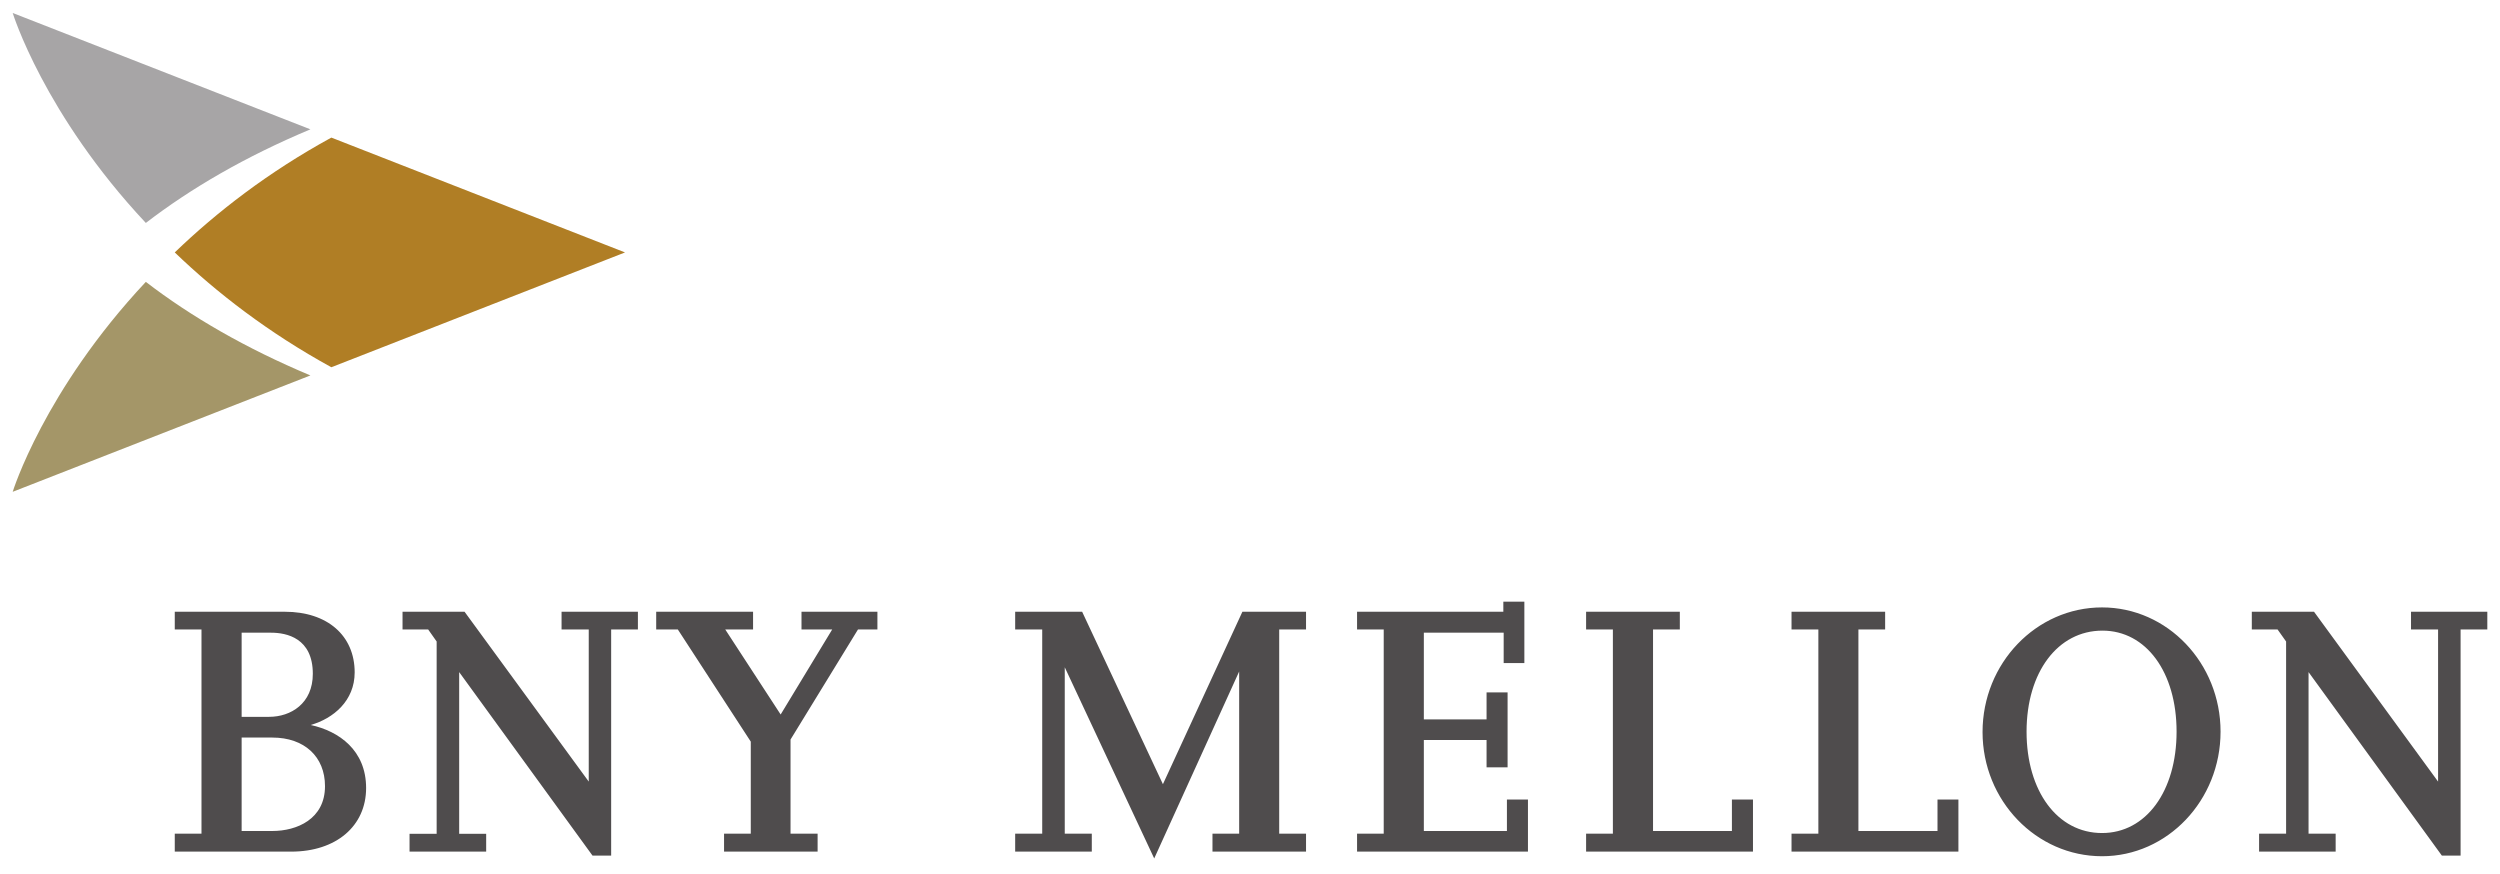
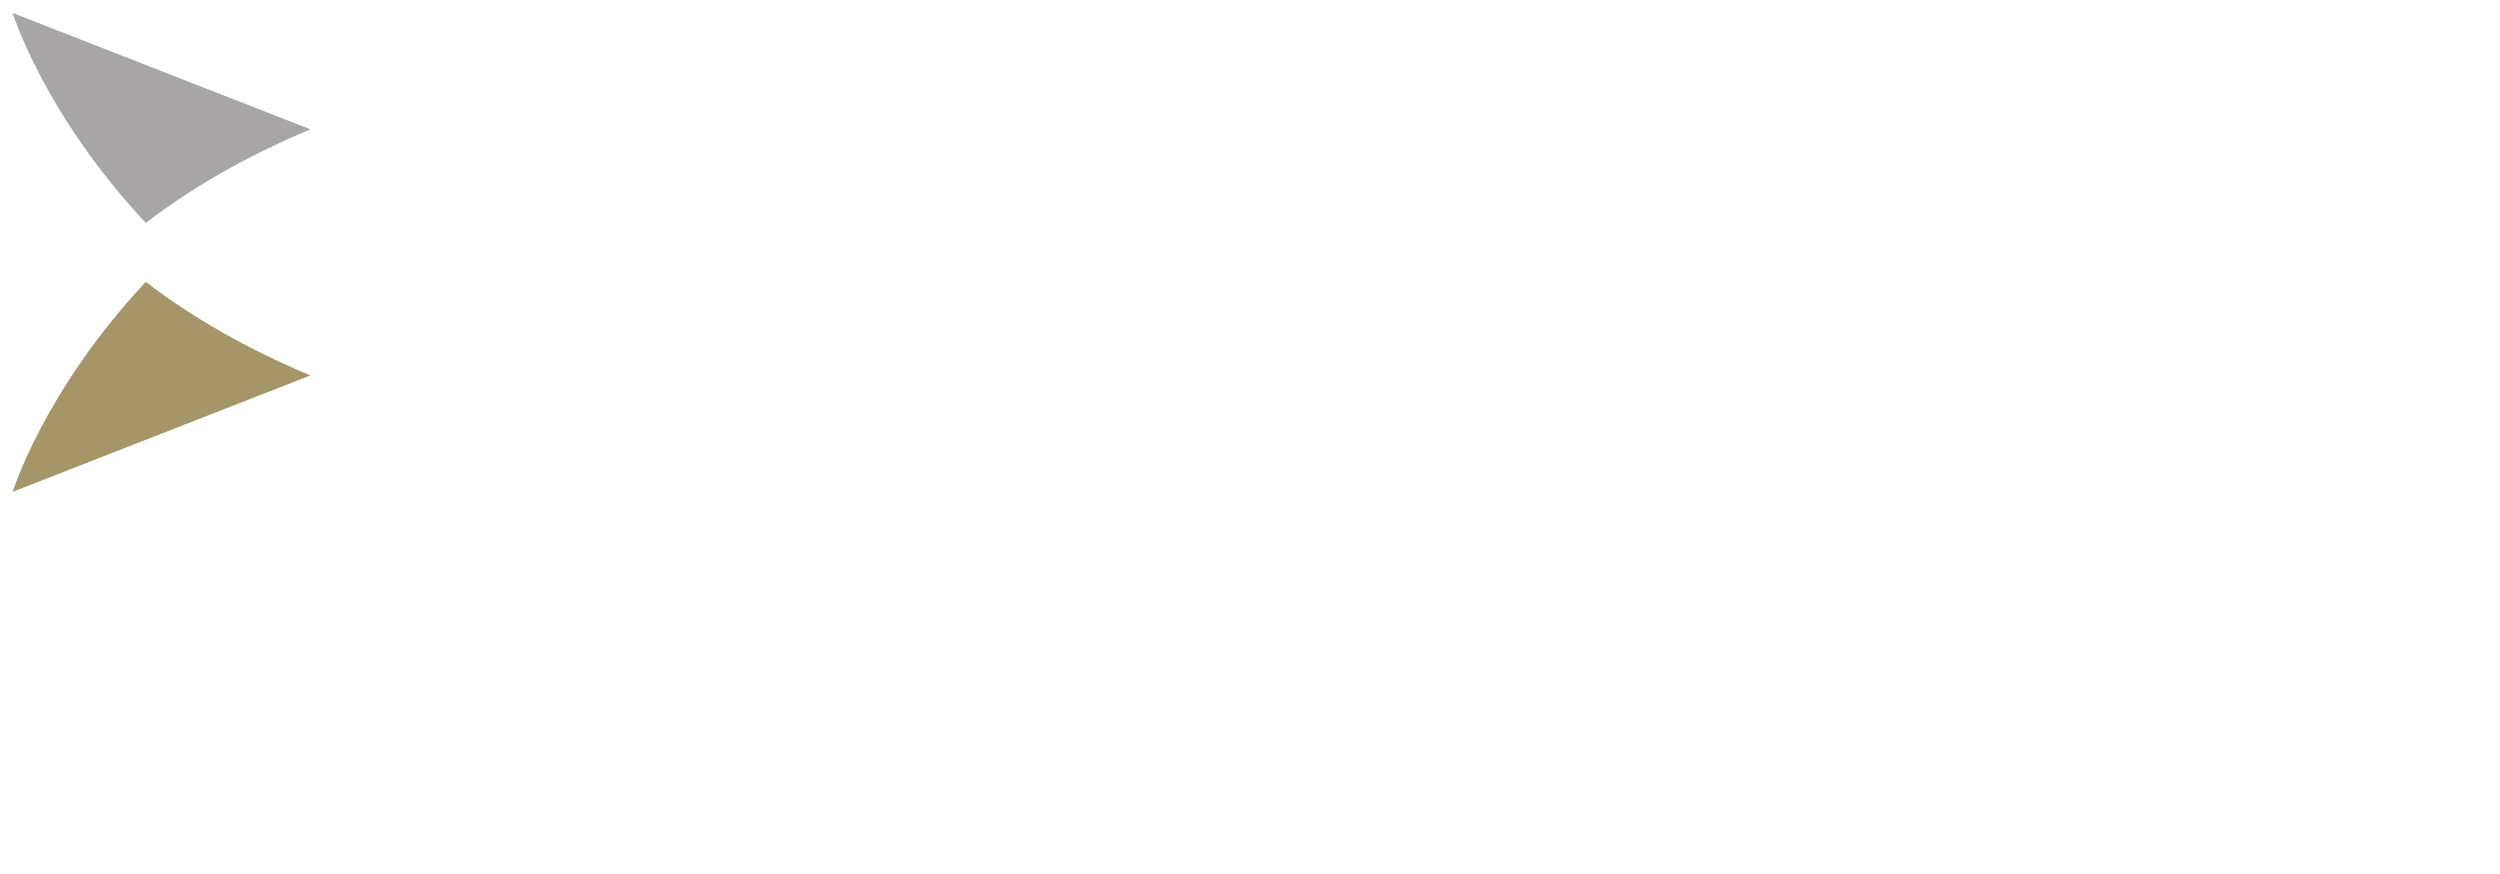
<svg xmlns="http://www.w3.org/2000/svg" width="203" height="71" viewBox="0 0 203 71" fill="none">
  <g id="svgexport-1 (1) 1" clip-path="url(#clip0_454_3080)">
    <g id="layer1">
      <g id="g2993">
        <g id="g3347">
          <g id="Clip path group">
            <mask id="mask0_454_3080" style="mask-type:luminance" maskUnits="userSpaceOnUse" x="-10" y="-12" width="222" height="117">
              <g id="clipPath3351">
                <path id="path3353" d="M-9.314 104.663H211.198V-11.464H-9.314V104.663Z" fill="white" />
              </g>
            </mask>
            <g mask="url(#mask0_454_3080)">
              <g id="g3349">
                <g id="g3355">
-                   <path id="path3357" d="M50.752 20.497L26.905 11.173C21.779 13.977 17.591 17.222 14.191 20.497C17.591 23.765 21.779 27.008 26.905 29.82L50.752 20.497Z" fill="#B07E25" />
-                 </g>
+                   </g>
                <g id="g3359">
                  <path id="path3361" d="M1.031 1.054C1.031 1.054 3.556 9.262 11.842 18.103C15.515 15.28 19.943 12.707 25.204 10.502L1.031 1.054Z" fill="#A7A5A6" />
                </g>
                <g id="g3363">
                  <path id="path3365" d="M1.031 39.935C1.031 39.935 3.556 31.733 11.841 22.888C15.515 25.711 19.943 28.277 25.204 30.486L1.031 39.935Z" fill="#A49668" />
                </g>
                <g id="g3367">
-                   <path id="path3369" d="M122.362 67.477H115.616V60.089H120.709V62.309H122.416V56.223H120.709V58.414H115.616V51.375H122.098V53.841H123.778V48.858H122.071V49.674H110.193V51.114H112.358V67.695H110.193V69.152H124.07V64.923H122.362V67.477ZM195.774 49.674V51.114H197.972V63.465L187.899 49.674H182.847V51.114H184.939L185.631 52.09V67.695H183.437V69.152H189.655V67.695H187.454V54.574L198.28 69.476H199.8V51.114H201.97V49.674H195.774ZM170.686 49.322C165.339 49.322 160.983 53.861 160.983 59.442C160.983 65.002 165.339 69.526 170.686 69.526C175.995 69.526 180.309 64.988 180.309 59.41C180.309 53.846 175.995 49.322 170.686 49.322ZM170.686 67.642C167.072 67.642 164.557 64.255 164.557 59.41C164.557 54.576 167.095 51.207 170.718 51.207C174.262 51.207 176.738 54.576 176.738 59.41C176.738 64.255 174.252 67.642 170.686 67.642ZM94.429 63.676L87.87 49.674H82.432V51.114H84.628V67.695H82.432V69.152H88.654V67.695H86.458V54.183L93.722 69.706L100.62 54.525V67.695H98.453V69.152H106.05V67.695H103.871V51.114H106.05V49.674H100.882L94.429 63.676ZM140.631 67.477H134.226V51.114H136.402V49.674H128.791V51.114H130.966V67.695H128.791V69.152H142.342V64.923H140.631V67.477ZM157.325 67.477H150.903V51.114H153.073V49.674H145.472V51.114H147.651V67.695H145.472V69.152H159.023V64.923H157.325V67.477ZM65.082 51.114H67.574L63.389 58.018L58.891 51.114H61.149V49.674H53.283V51.114H55.04L60.963 60.221V67.695H58.793V69.152H66.39V67.695H64.191V60.05L69.668 51.114H71.246V49.674H65.082V51.114ZM25.225 58.869C27.074 58.343 28.799 56.902 28.799 54.599C28.799 51.606 26.579 49.674 23.133 49.674H14.191V51.114H16.361V67.695H14.191V69.152H23.645C27.292 69.152 29.728 67.078 29.728 63.984C29.728 60.925 27.532 59.37 25.225 58.869ZM19.621 51.375H22.009C23.276 51.375 25.401 51.811 25.401 54.713C25.401 57.124 23.617 58.207 21.851 58.207H19.621V51.375ZM22.116 67.477H19.621V59.89H22.116C24.713 59.89 26.39 61.44 26.39 63.836C26.39 66.519 24.094 67.477 22.116 67.477ZM45.599 51.114H47.806V63.465L37.722 49.674H32.686V51.114H34.768L35.456 52.09V67.702H33.255V69.152H39.477V67.702H37.285V54.574L48.113 69.476H49.626V51.114H51.798V49.674H45.599V51.114Z" fill="#4F4C4D" />
-                 </g>
+                   </g>
              </g>
            </g>
          </g>
        </g>
      </g>
    </g>
  </g>
  <defs>
    <clipPath id="clip0_454_3080">
      <rect width="202.288" height="70" fill="white" transform="translate(0.356 0.38)" />
    </clipPath>
  </defs>
</svg>